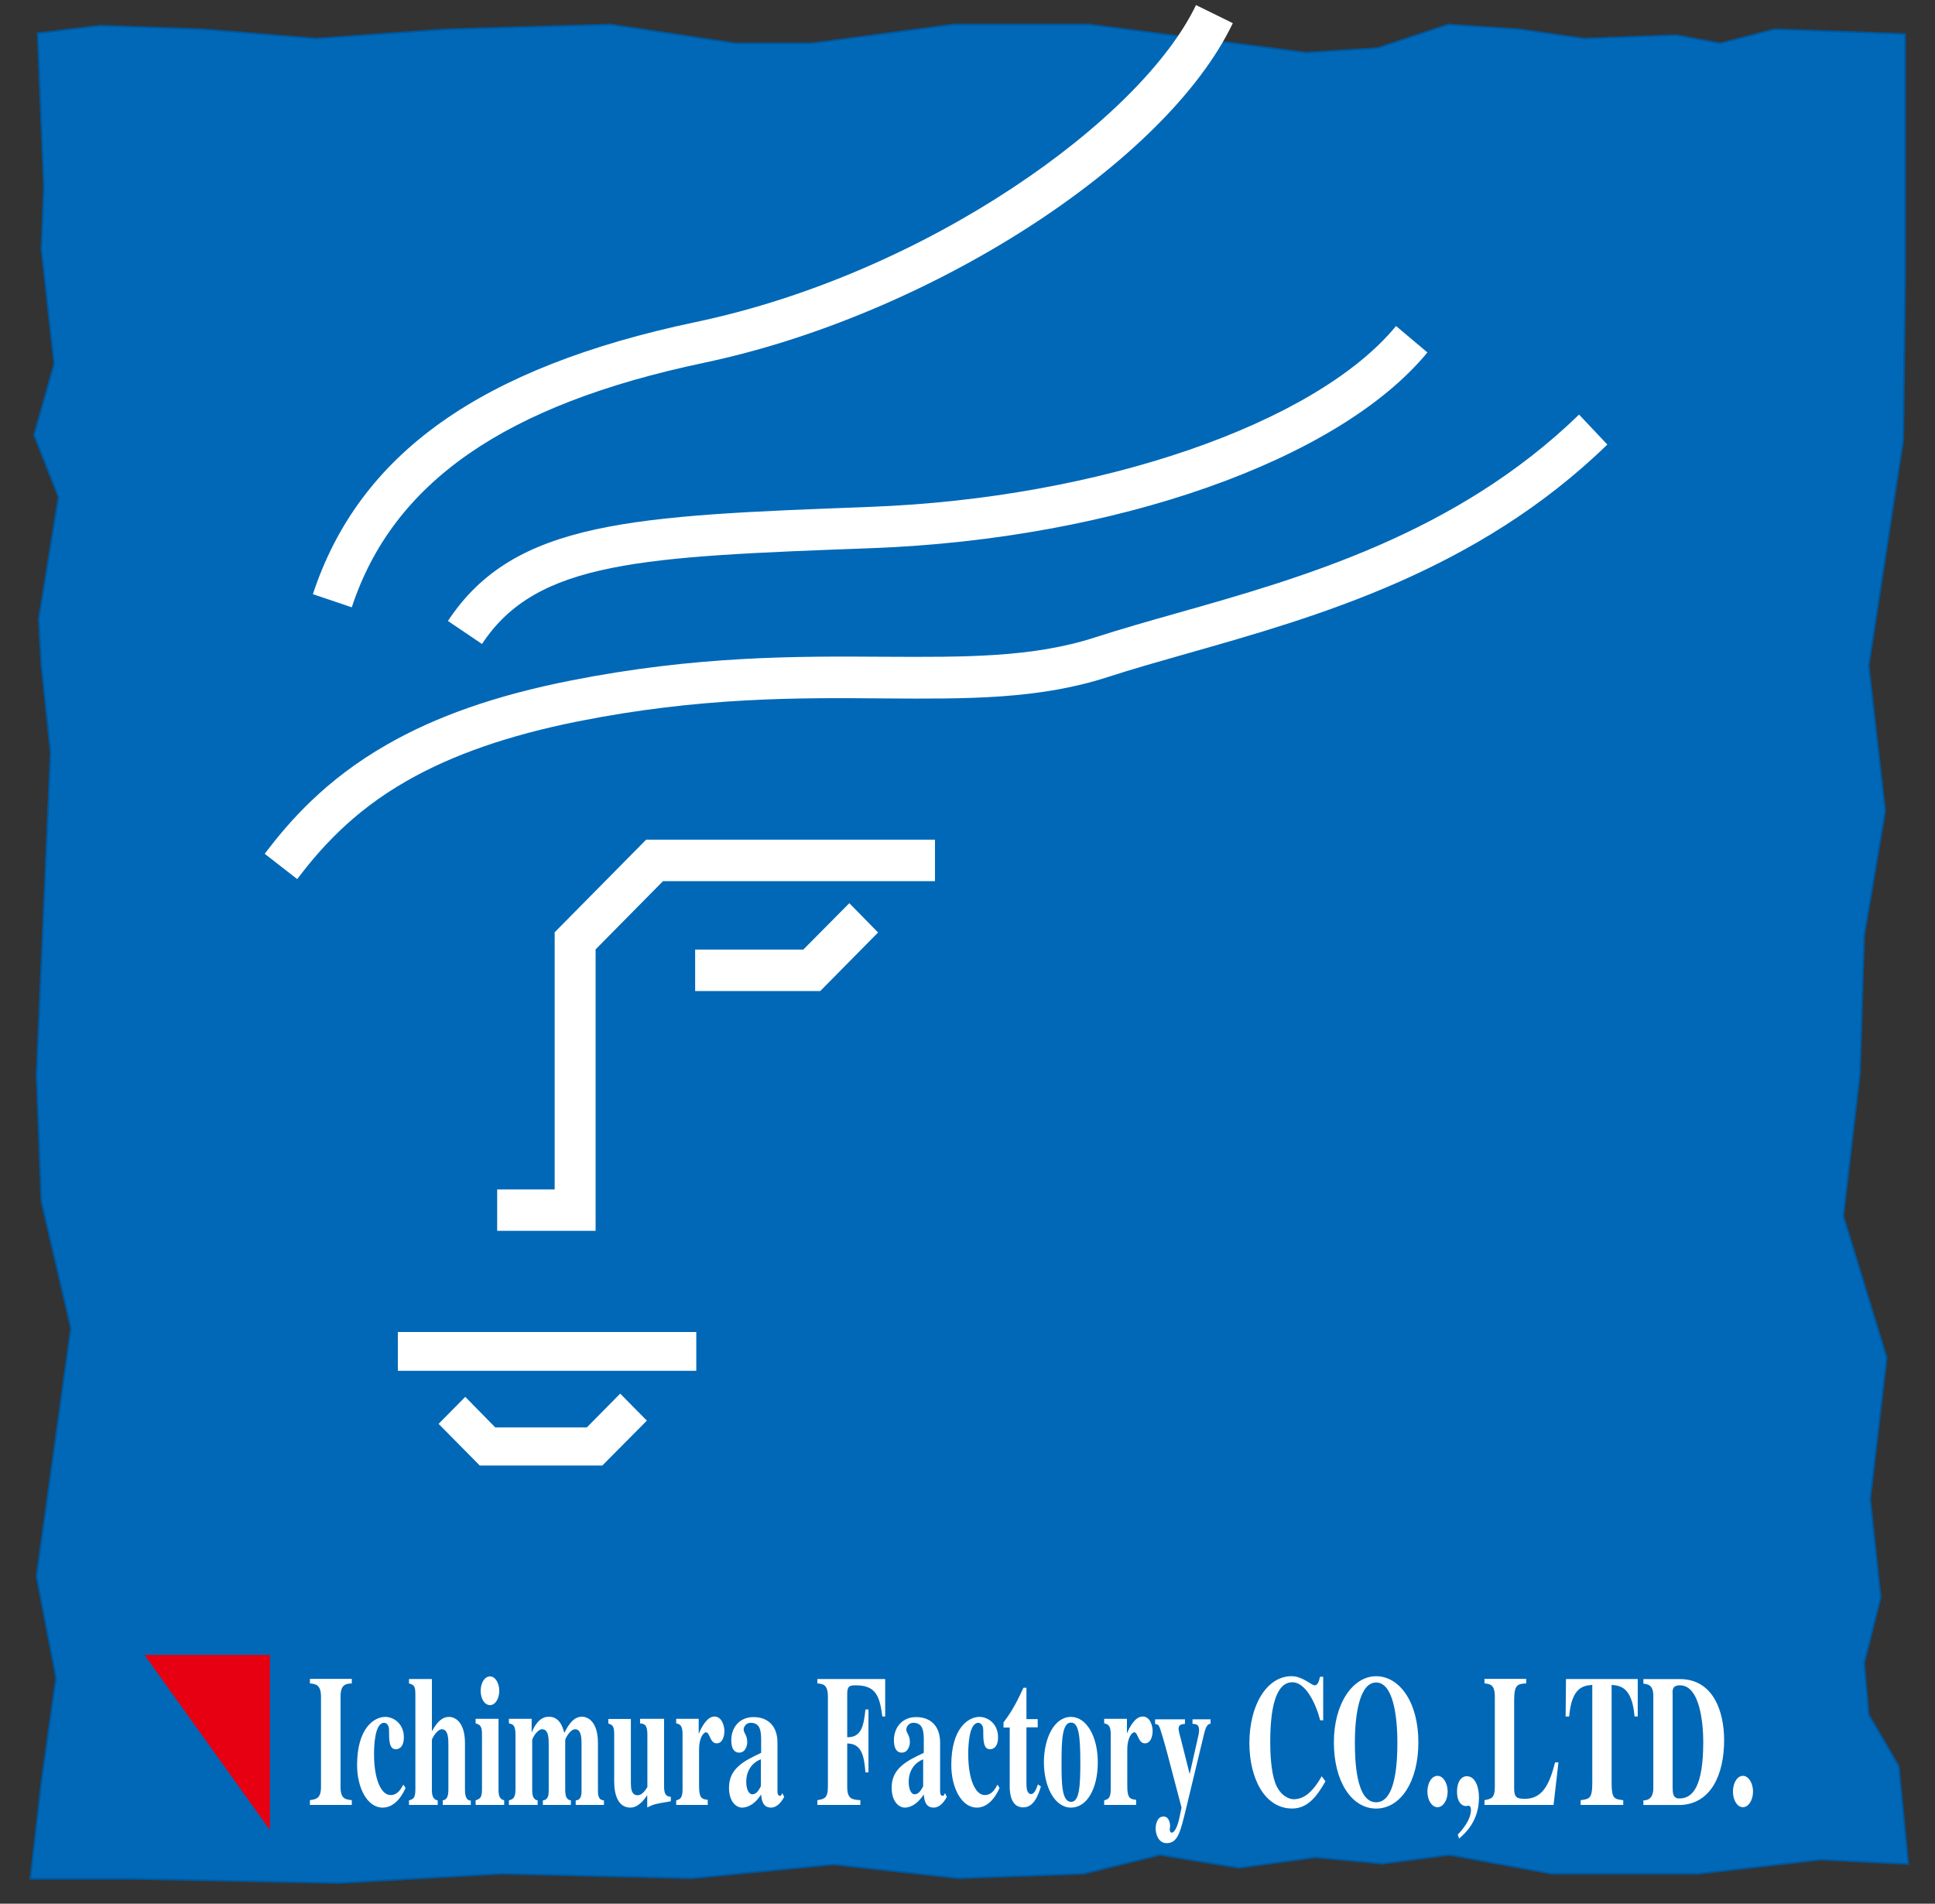
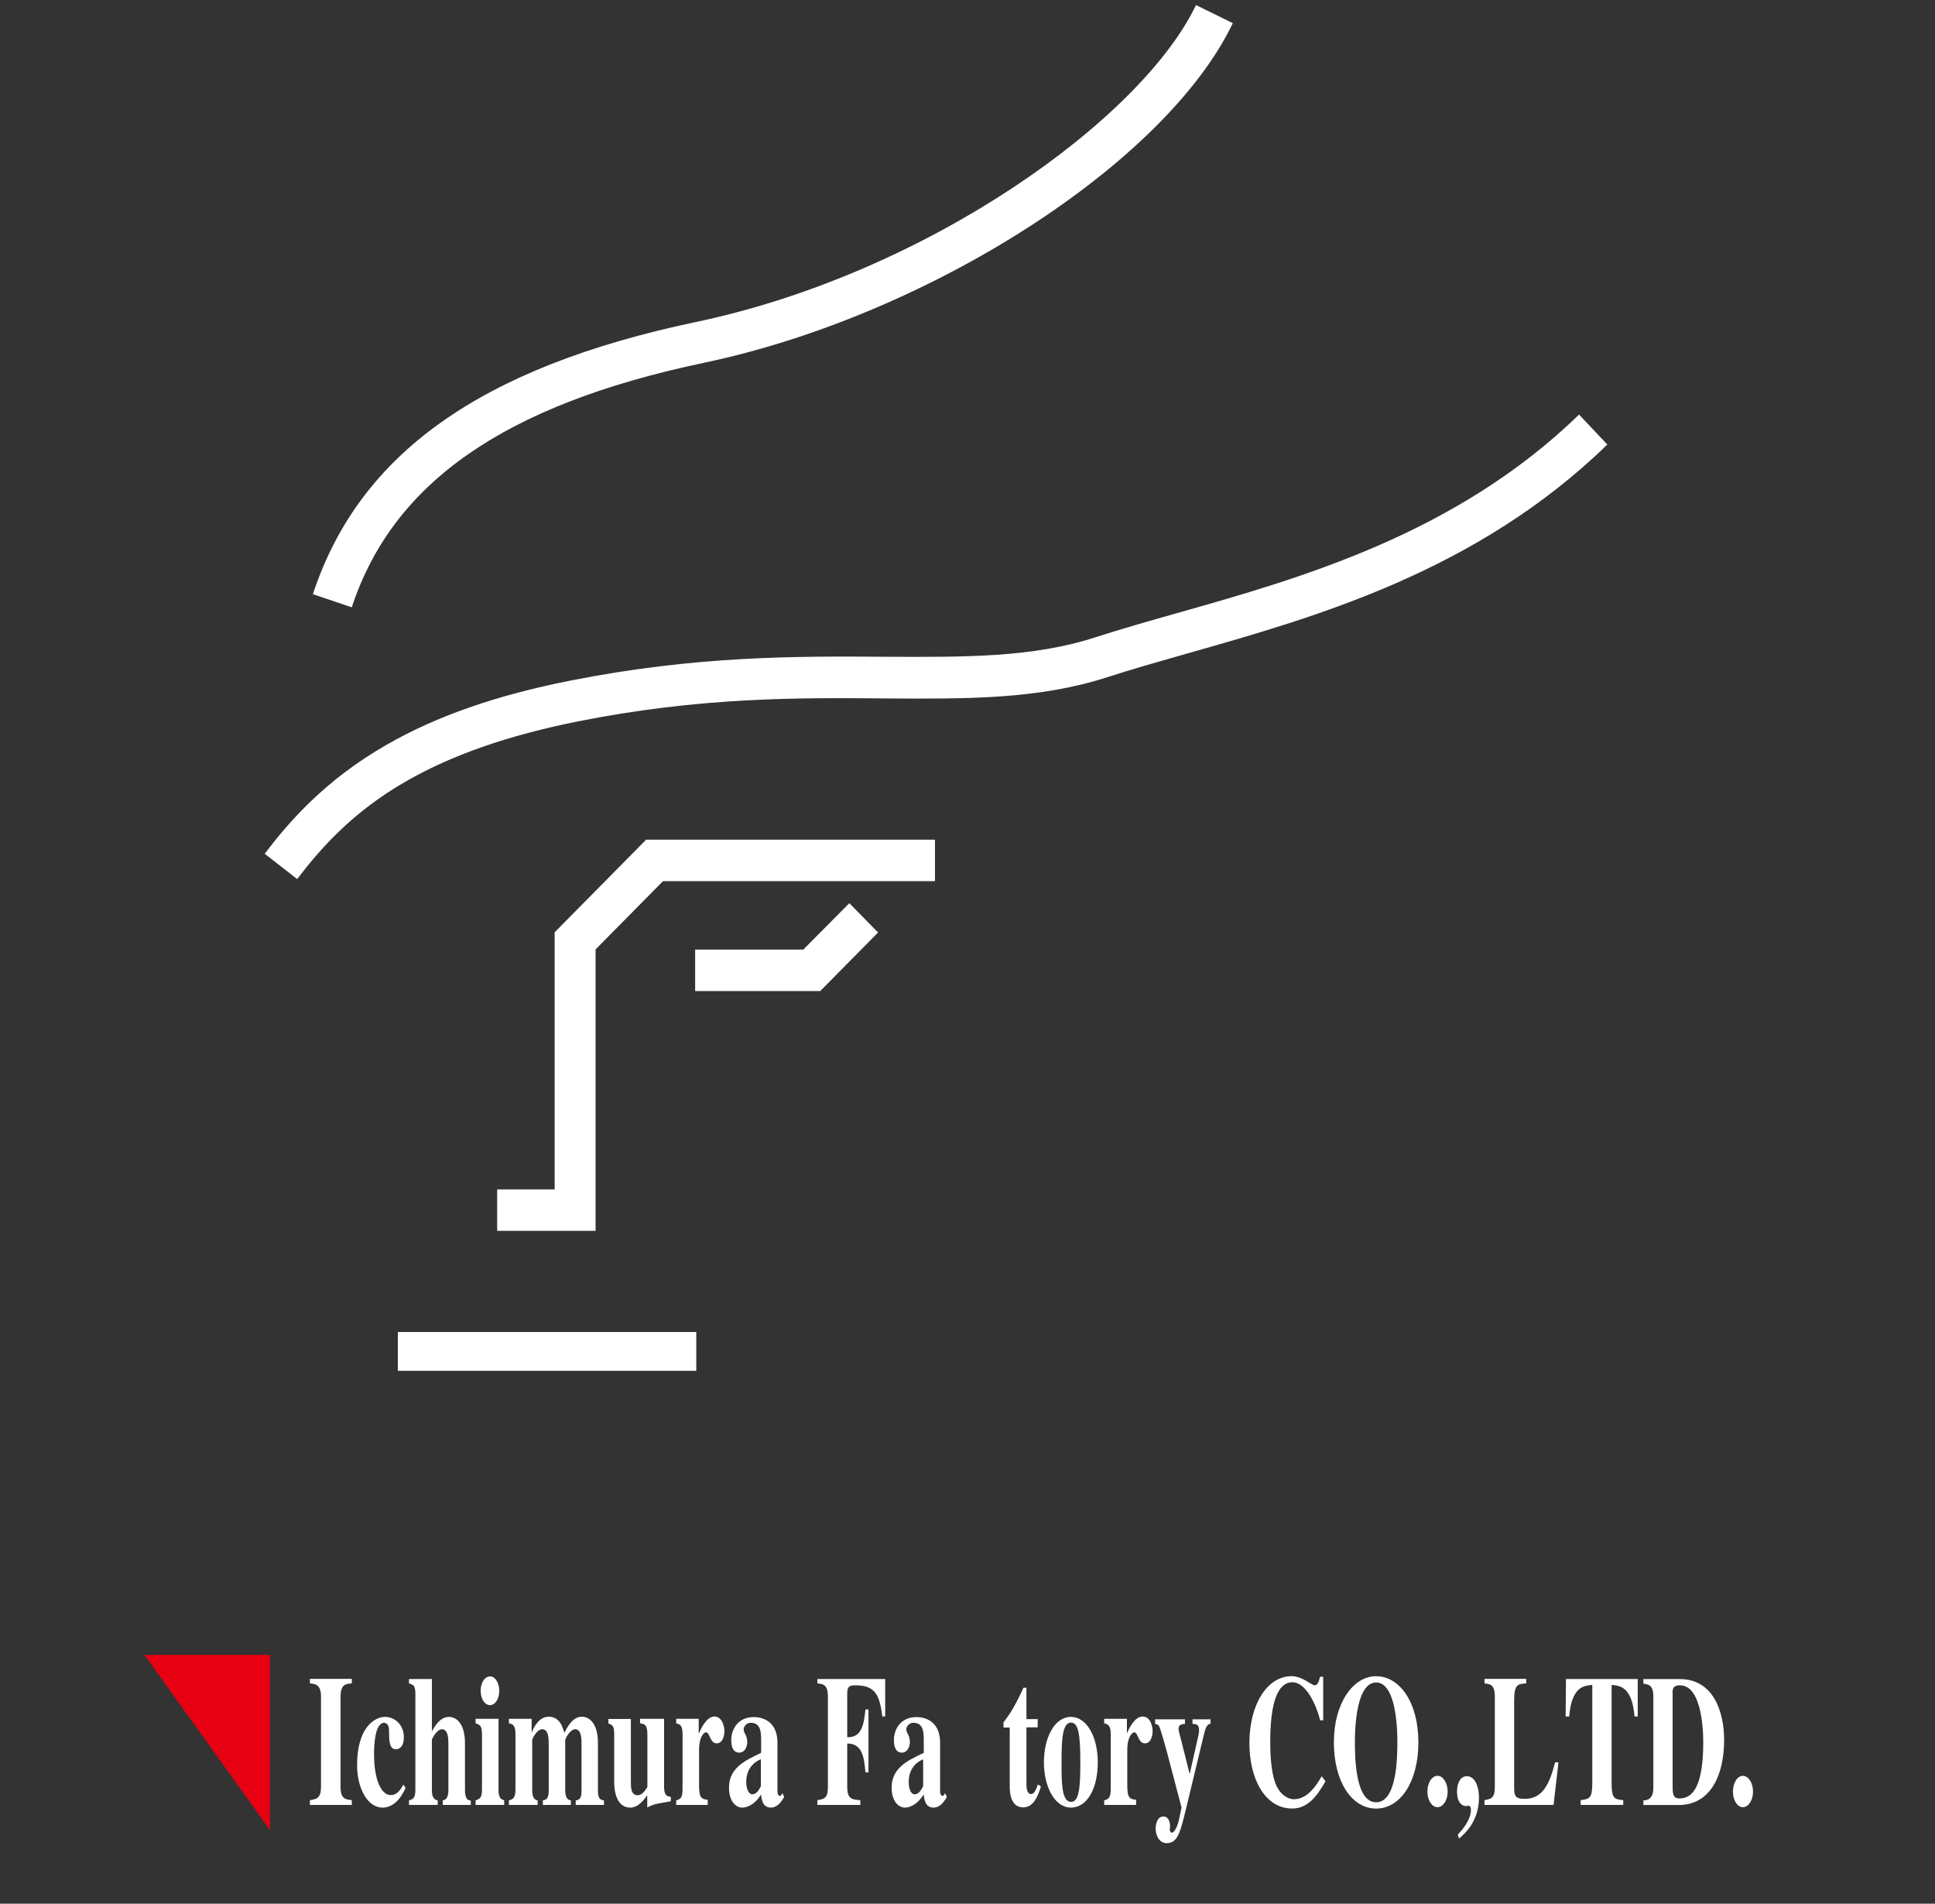
<svg xmlns="http://www.w3.org/2000/svg" id="_レイヤー_2" width="527.52" height="519" viewBox="0 0 527.52 519">
  <rect x="0" y="0" width="527.52" height="519" fill="#333333" stroke="none" />
  <defs>
    <style>.cls-1{fill:#e60012;}.cls-2{fill:#fff;}.cls-3{fill:#0068b7;stroke:#00569a;stroke-width:.47px;}</style>
  </defs>
  <g id="_レイヤー_1-2">
-     <polygon class="cls-3" points="395.23 505.71 376.9 508.09 358.57 506.38 337.73 509.23 316.23 505.71 295.44 510.84 261.29 512.08 227.19 508.3 188.64 512.08 136.72 510.84 92.23 513.38 36.32 512.24 8.26 512.24 11.28 485.85 15.27 457.44 9.95 429.71 19.32 362.1 11.28 327.58 9.95 293.1 13.79 205.17 11.28 181.48 10.56 168.78 15.94 135.5 9.28 118.6 14.76 99.21 11.28 67.89 11.95 50.94 10.26 9.05 27.31 6.98 55.11 7.96 86.29 10.5 121.87 7.96 166.37 6.67 200.52 11.8 221.25 11.8 259.86 6.67 296.93 6.67 356.11 14.34 375.52 13.1 394.82 6.67 414.12 7.96 431.89 10.5 457.03 9.57 468.96 11.8 483.81 7.96 519.39 9.26 519.39 75.62 518.88 119.94 509.46 181.53 513.96 221.09 508.23 255.1 507.82 267.7 507.46 280.29 507.05 292.89 502.54 331.52 514.37 370.14 509.87 408.71 512.73 435.51 508.23 453.4 509.46 467.45 517.65 481.5 520.26 508.2 496.4 507 463.02 510.84 422.98 510.84 395.23 505.71" />
    <path class="cls-2" d="M430.51,113c-33.59,32.61-75.78,44.58-109.72,54.18-7.88,2.23-15.31,4.35-22.22,6.58-17.1,5.55-35.74,5.39-57.4,5.29-24.06-.16-51.35-.31-85.81,6.53-20.12,3.99-36.45,9.69-49.97,17.47-16.74,9.59-26.57,20.94-33.23,29.71l8.86,6.9c6.04-7.93,14.85-18.2,29.85-26.75,12.49-7.15,27.75-12.44,46.64-16.23,33.33-6.64,60.06-6.48,83.61-6.27,22.58.16,42.09.26,60.83-5.81,6.71-2.18,14.03-4.25,21.86-6.48,35.07-9.95,78.8-22.34,114.38-56.92l-7.68-8.14v-.05Z" />
-     <path class="cls-2" d="M122.13,169.3l9.27,6.27c14.95-22.71,43.62-23.8,106.34-26.13,66.36-2.49,127.18-23.95,151.4-53.35l-8.55-7.21c-21.96,26.7-80.9,46.97-143.26,49.3-64.67,2.44-97.13,3.63-115.25,31.16l.05-.05Z" />
    <path class="cls-2" d="M191.91,98.9c61.29-12.86,125.95-54.43,144.18-92.59l-10.04-4.93c-14.8,31-73.11,73.15-136.4,86.42-58.57,12.34-91.75,35.88-104.35,74.19l10.6,3.58c11.21-34.06,41.73-55.26,96.05-66.67h-.05Z" />
    <polygon class="cls-2" points="176.14 228.92 174.51 230.58 152.85 252.51 151.21 254.17 151.21 256.5 151.21 324.26 135.54 324.26 135.54 335.56 156.79 335.56 162.37 335.56 162.37 329.91 162.37 258.83 180.75 240.22 254.89 240.22 254.89 228.92 178.45 228.92 176.14 228.92" />
    <rect class="cls-2" x="108.46" y="363.14" width="81.36" height="10.58" />
-     <polygon class="cls-2" points="159.97 389.16 135.03 389.16 126.84 380.82 119.57 388.18 129.3 398.03 130.78 399.53 132.93 399.53 162.06 399.53 164.22 399.53 165.7 398.03 176.35 387.3 169.08 379.94 159.97 389.16" />
    <polygon class="cls-2" points="219 258.88 189.51 258.88 189.51 270.19 221.3 270.19 223.61 270.19 225.25 268.53 239.38 254.22 231.54 246.23 219 258.88" />
    <path class="cls-2" d="M95.91,492.07h-11.42v-1.3c1.74-.26,3.02-.47,3.02-3.63v-24.57c0-3.37-1.54-3.47-3.02-3.63v-1.24h11.42v1.24c-1.54.1-3.07.16-3.07,3.63v24.57c0,3.27,1.28,3.42,3.07,3.63v1.3Z" />
    <path class="cls-2" d="M110.56,487.46c-1.48,3.32-3.64,5.34-6.25,5.34-4.2,0-6.96-5.39-6.96-11.61,0-10.01,4.61-13.12,7.68-13.12,2.3,0,5.07,1.87,5.07,5.55,0,3.27-1.95,3.27-2.2,3.27-1.84,0-1.84-2.49-1.84-5.24,0-1.5-.82-1.97-1.33-1.97-2.56,0-2.76,6.27-2.76,8.5,0,7.1,2,11.2,4.51,11.2,1.84,0,2.71-1.45,3.48-2.85,0,0,.61.93.61.93Z" />
    <path class="cls-2" d="M128.38,492.07h-7.68v-1.24c1.08-.16,1.54-1.04,1.54-2.9v-12.29c0-1.45,0-4.2-1.79-4.2-1.28,0-2.71,2.49-2.71,2.96v13.53c0,1.14.1,2.64,1.59,2.9v1.24h-7.83v-1.24c1.18-.36,1.74-.57,1.74-3.06v-25.87c0-2.38-.46-2.54-1.74-2.96v-1.19h6.25v14.26c1.54-2.85,2.97-3.94,4.66-3.94,1.79,0,4.35,1.56,4.35,7.15v12.6c0,.88,0,3.06,1.59,3.06v1.24l.05-.05Z" />
    <path class="cls-2" d="M137.44,492.07h-7.78v-1.24c1.18-.47,1.74-.62,1.74-3.06v-14.93c0-2.28-.51-2.64-1.74-3.01v-1.24h6.25v19.29c0,1.56.26,2.7,1.54,2.9v1.3ZM133.6,457.03c1.38,0,2.51,1.76,2.51,3.94s-1.13,3.89-2.51,3.89c-1.48,0-2.56-1.71-2.56-3.89s1.08-3.94,2.56-3.94Z" />
    <path class="cls-2" d="M164.68,492.07h-7.73v-1.24c1.59-.1,1.59-1.66,1.59-2.9v-12.29c0-1.56,0-4.2-1.74-4.2-1.38,0-2.71,2.54-2.71,2.96v13.53c0,1.61.31,2.75,1.54,2.9v1.24h-7.63v-1.24c1.59-.16,1.59-1.71,1.59-2.9v-12.29c0-1.61,0-4.2-1.79-4.2-1.38,0-2.71,2.54-2.71,2.96v13.53c0,1.56.26,2.7,1.48,2.9v1.24h-7.83v-1.24c1.08-.31,1.79-.57,1.79-3.06v-14.93c0-2.64-.82-2.8-1.79-3.01v-1.24h6.2v3.68h.05c.46-1.24,1.89-4.25,4.61-4.25,2.97,0,3.79,2.8,4.25,4.41,1.48-3.01,2.92-4.41,4.81-4.41,1.79,0,4.35,1.56,4.35,7.15v12.75c0,1.24,0,2.85,1.64,2.9v1.24h.05Z" />
    <path class="cls-2" d="M182.8,491.09c-3.99.67-4.45.73-6.35,1.66v-3.32c-.92,1.3-2.46,3.37-4.61,3.37-3.33,0-4.4-3.53-4.4-7.1v-12.81c0-2.02-.26-2.64-1.59-3.01v-1.24h6.14v17.21c0,1.4,0,3.58,1.84,3.58,1.23,0,2.05-1.3,2.66-2.23v-14.36c0-2.8-.92-2.85-2-3.01v-1.24h6.55v18.3c0,1.97.36,2.9,1.84,2.96v1.19l-.1.05Z" />
    <path class="cls-2" d="M192.99,492.07h-8.65v-1.24c1.02-.31,1.74-.52,1.74-3.06v-14.93c0-2.54-.77-2.8-1.74-3.01v-1.24h6.14v3.99h.05c.67-1.56,2.15-4.61,4.25-4.61s2.71,2.75,2.71,3.94c0,1.3-.46,3.37-2.1,3.37-1.89,0-1.84-3.01-2.92-3.01-.51,0-1.89,1.09-1.89,4.82v9.59c0,3.11.41,3.84,2.36,3.99v1.24l.05.16Z" />
    <path class="cls-2" d="M213.78,489.9c-.92,1.66-2.1,2.9-3.58,2.9-2.3,0-2.56-2.13-2.71-3.58-2.1,3.32-4.4,3.58-5.17,3.58-1.59,0-3.58-1.56-3.58-5.44,0-5.29,4.15-7.31,8.76-9.49v-3.73c0-2.59-.46-4.46-2.87-4.46-1.18,0-1.89,1.04-1.89,1.81,0,1.09.97,1.45.97,3.47,0,.93-.46,2.85-2.2,2.85-.41,0-2.15,0-2.15-3.42,0-3.21,2.05-6.27,6.09-6.27,3.64,0,6.5,2.18,6.5,6.95v13.22c0,.31,0,1.3.72,1.3.15,0,.2,0,.31-.21l.31-.52.51,1.04h0ZM207.43,479.63c-.77.26-3.99,1.71-3.99,6.17,0,1.56.51,3.37,1.69,3.37s1.84-1.35,2.3-2.18c0,0,0-7.36,0-7.36Z" />
    <path class="cls-2" d="M222.84,457.75h18.48v10.21h-.77c-.72-5.29-1.59-8.5-7.22-8.5-1.74,0-2.36.21-2.36,2.38v11.77c4.04.1,4.51-3.47,4.97-7.57h.82v17.16h-.82c-.36-4.15-.87-7.88-4.97-7.88v11.82c0,3.37,1.33,3.47,3.58,3.63v1.3h-11.72v-1.3c1.84-.31,2.87-.47,2.87-3.63v-24.57c0-3.37-1.33-3.47-2.87-3.63v-1.24.05Z" />
    <path class="cls-2" d="M258.12,489.9c-.92,1.66-2.1,2.9-3.58,2.9-2.3,0-2.56-2.13-2.71-3.58-2.15,3.32-4.4,3.58-5.17,3.58-1.54,0-3.58-1.56-3.58-5.44,0-5.29,4.15-7.31,8.76-9.49v-3.73c0-2.59-.46-4.46-2.87-4.46-1.18,0-1.89,1.04-1.89,1.81,0,1.09.97,1.45.97,3.47,0,.93-.51,2.85-2.2,2.85-.41,0-2.15,0-2.15-3.42,0-3.21,2.05-6.27,6.09-6.27,3.64,0,6.5,2.18,6.5,6.95v13.22c0,.31,0,1.3.72,1.3.15,0,.26,0,.31-.21l.31-.52.51,1.04h0ZM251.72,479.63c-.77.26-3.99,1.71-3.99,6.17,0,1.56.46,3.37,1.64,3.37s1.84-1.35,2.3-2.18v-7.36h.05Z" />
-     <path class="cls-2" d="M272.5,487.46c-1.48,3.32-3.64,5.34-6.2,5.34-4.15,0-6.96-5.39-6.96-11.61,0-10.01,4.61-13.12,7.68-13.12,2.3,0,5.07,1.87,5.07,5.55,0,3.27-1.95,3.27-2.2,3.27-1.84,0-1.84-2.49-1.84-5.24,0-1.5-.87-1.97-1.33-1.97-2.56,0-2.76,6.27-2.76,8.5,0,7.1,2,11.2,4.51,11.2,1.84,0,2.71-1.45,3.48-2.85,0,0,.56.93.56.93Z" />
    <path class="cls-2" d="M282.9,470.92h-3.07v15.29c0,.83,0,2.9,1.28,2.9.92,0,1.48-1.56,1.84-2.64l.82.57c-.67,2.18-1.84,5.7-4.81,5.7-3.53,0-3.64-4.25-3.69-5.34v-16.43h-1.69v-1.4c1.74-2.28,3.17-4.51,5.43-9.44h.82v8.55h3.07v2.23Z" />
-     <path class="cls-2" d="M291.96,468.07c4.25,0,7.32,5.34,7.32,12.39s-2.87,12.34-7.32,12.34-7.37-5.75-7.37-12.34,2.82-12.39,7.37-12.39ZM292.01,491.24c2.25,0,2.51-4.3,2.51-10.78,0-7.83-.56-10.84-2.56-10.84-2.41,0-2.56,5.03-2.56,10.84,0,5.5,0,10.78,2.61,10.78Z" />
+     <path class="cls-2" d="M291.96,468.07c4.25,0,7.32,5.34,7.32,12.39s-2.87,12.34-7.32,12.34-7.37-5.75-7.37-12.34,2.82-12.39,7.37-12.39M292.01,491.24c2.25,0,2.51-4.3,2.51-10.78,0-7.83-.56-10.84-2.56-10.84-2.41,0-2.56,5.03-2.56,10.84,0,5.5,0,10.78,2.61,10.78Z" />
    <path class="cls-2" d="M309.67,492.07h-8.65v-1.24c1.02-.31,1.79-.52,1.79-3.06v-14.93c0-2.54-.82-2.8-1.79-3.01v-1.24h6.2v3.99h0c.67-1.56,2.15-4.61,4.3-4.61s2.71,2.75,2.71,3.94c0,1.3-.46,3.37-2.1,3.37-1.89,0-1.84-3.01-2.92-3.01-.46,0-1.89,1.09-1.89,4.82v9.59c0,3.11.41,3.84,2.41,3.99v1.24l-.05.16Z" />
    <path class="cls-2" d="M330.15,469.88c-.72.16-1.28.26-1.89,2.8l-4.86,20.17c-1.64,6.74-2.3,9.64-5.38,9.64-2.1,0-2.97-2.33-2.97-3.94,0-.73.2-3.32,2.15-3.32,1.43,0,1.79,1.66,1.79,2.59,0,.47-.1.73-.1.93,0,.26.15.88.51.88,1.13,0,1.95-3.06,2.15-4.15l.56-2.7-3.94-14.98c-.72-2.75-1.69-5.91-1.89-6.48-.41-1.14-.56-1.14-1.38-1.35v-1.24h8.14v1.24c-.87.1-1.74.16-1.74,1.35,0,.52.36,1.81.67,2.96l2.36,9.38,2.2-9.75c.2-.88.36-1.5.36-2.28,0-1.61-.97-1.61-1.79-1.66v-1.24h4.92v1.24l.15-.1Z" />
    <path class="cls-2" d="M361.34,485.64c-2.36,4.2-4.92,7.41-9.06,7.41-7.58,0-11.67-8.35-11.67-17.83,0-10.32,4.71-18.25,11.52-18.25,2.92,0,5.43,2.49,6.25,2.49.87,0,1.18-1.04,1.48-2.33h.87v11.87h-.82c-1.13-4.41-3.89-10.37-7.58-10.37-4.76,0-6.04,7.78-6.04,16.33,0,3.06.2,7.93,1.38,11.15,1.38,3.63,3.94,4.41,4.97,4.41,2.56,0,4.97-1.5,7.68-6.27l.97,1.3.05.1Z" />
    <path class="cls-2" d="M386.68,475.02c0,10.68-4.86,18.04-11.52,18.04s-11.52-7.36-11.52-18.04,5.22-18.04,11.52-18.04,11.52,6.95,11.52,18.04ZM369.37,475.02c0,4.41.2,16.33,5.79,16.33s5.79-11.92,5.79-16.33c0-7.41-1.23-16.33-5.79-16.33s-5.79,8.92-5.79,16.33Z" />
    <path class="cls-2" d="M391.9,484.14c1.54,0,2.76,1.97,2.76,4.3s-1.23,4.25-2.76,4.25-2.76-1.87-2.76-4.25,1.18-4.3,2.76-4.3Z" />
    <path class="cls-2" d="M397.48,500.11c.92-.99,3.53-3.84,3.53-6.69,0-.62-.2-1.14-.67-1.14-.15,0-.31.1-.72.1-.92,0-2.41-.83-2.41-3.99,0-2.64,1.18-4.15,2.66-4.15,2.41,0,3.33,3.16,3.33,5.81,0,6.38-3.69,9.69-5.43,11.2l-.36-1.14h.05Z" />
    <path class="cls-2" d="M423.54,492.07h-18.84v-1.3c1.84-.36,2.82-.52,2.82-3.63v-24.57c0-3.37-1.33-3.47-2.82-3.63v-1.24h11.37v1.24c-2.3.16-3.28.21-3.28,4.67v23.95c0,2.44.72,2.85,2.92,2.85,4.92,0,6.76-4.2,8.24-9.95h.92l-1.33,11.51v.1Z" />
    <path class="cls-2" d="M442.54,492.07h-11.62v-1.3c2.36-.31,3.17-.41,3.17-4.67v-26.75c-2.3.21-5.63.47-6.3,8.61h-.97l.1-10.21h19.56v10.21h-.87c-.67-8.14-3.99-8.4-6.25-8.61v26.75c0,4.3.77,4.41,3.17,4.67v1.3Z" />
    <path class="cls-2" d="M448.02,490.83c2.05,0,2.71-1.45,2.71-3.37v-25.04c0-3.11-1.43-3.21-2.71-3.42v-1.24h9.93c9.11,0,12.08,8.81,12.08,16.64,0,9.33-3.53,17.26-11.72,17.68h-10.29v-1.3.05ZM456,487.35c0,2.02.31,2.96,1.84,2.96,3.64,0,6.5-3.27,6.5-15.4,0-4.61-.77-15.45-6.35-15.45-2.1,0-2.05,1.3-2,2.38v25.51Z" />
    <path class="cls-2" d="M475.15,484.14c1.54,0,2.76,1.97,2.76,4.3s-1.23,4.25-2.76,4.25-2.71-1.87-2.71-4.25,1.18-4.3,2.71-4.3Z" />
    <polygon class="cls-1" points="39.39 451.17 73.59 451.17 73.59 498.92 39.39 451.17" />
  </g>
</svg>